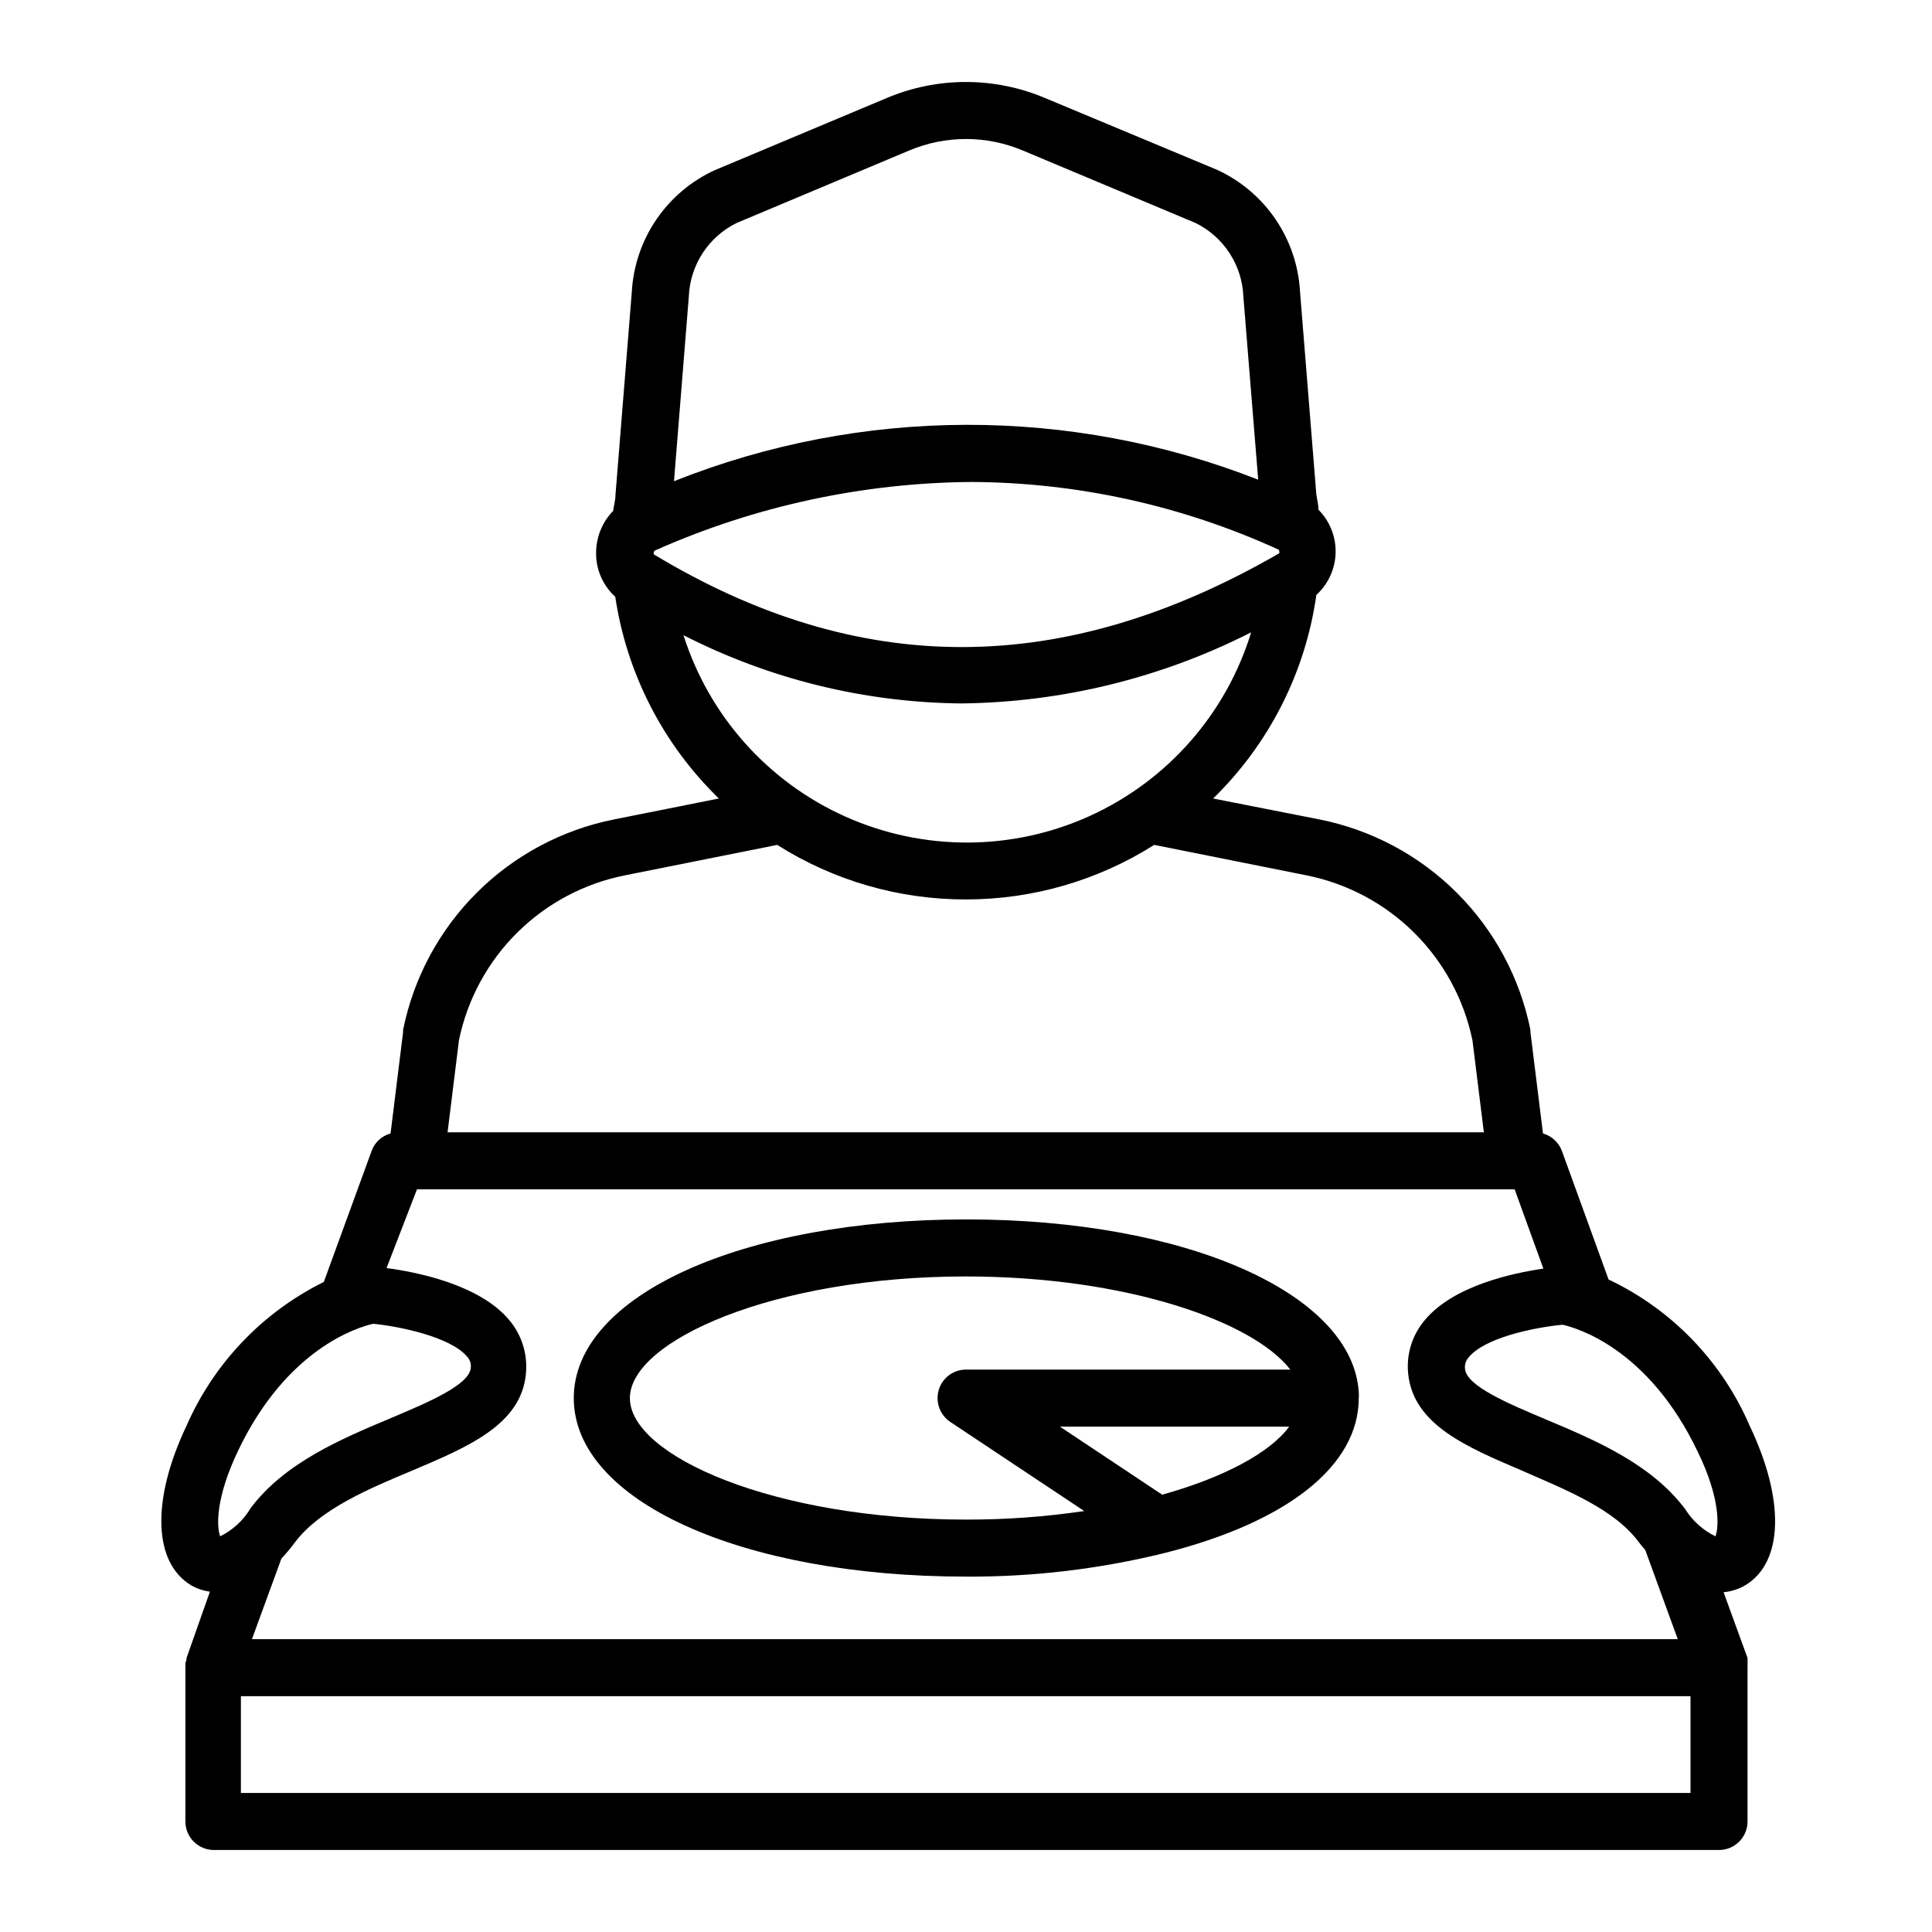
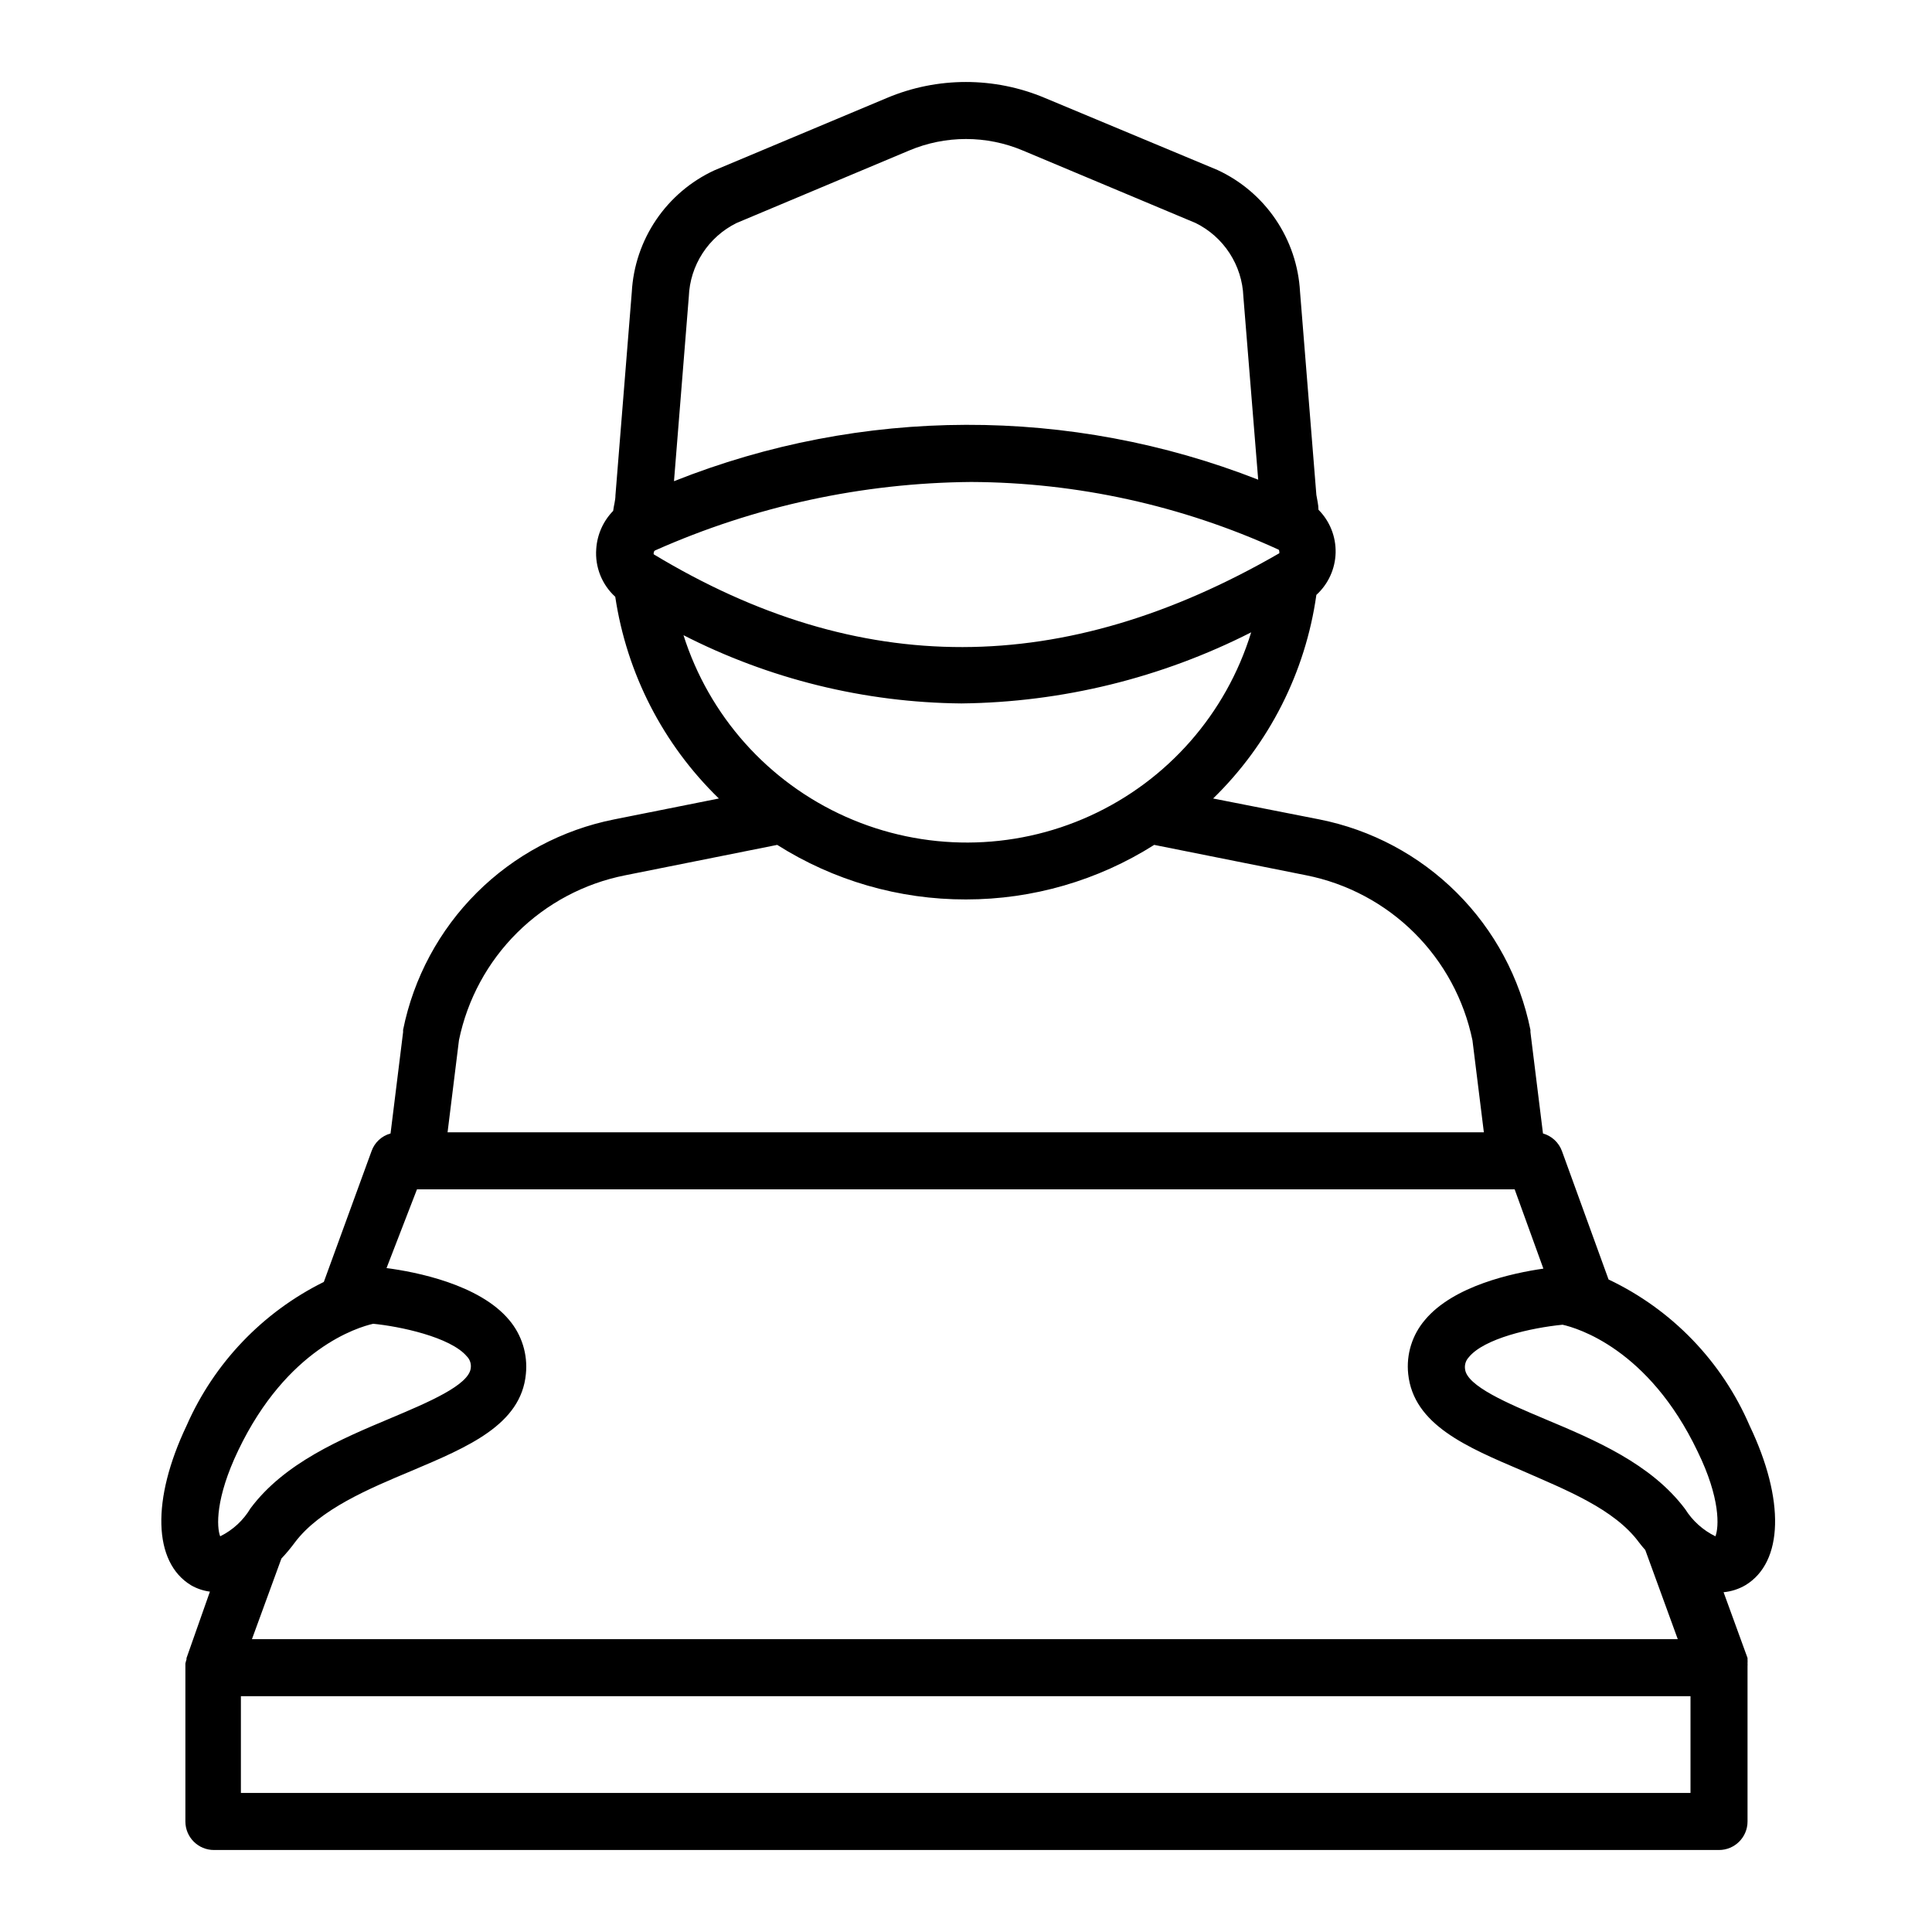
<svg xmlns="http://www.w3.org/2000/svg" fill="#000000" width="800px" height="800px" version="1.1" viewBox="144 144 512 512">
  <g>
    <path d="m194.59 564.09c1.551 0.895 3.266 1.477 5.039 1.711l-6.195 17.586c-0.023 0.113-0.023 0.234 0 0.352-0.125 0.363-0.227 0.734-0.305 1.109v0.656 0.453 40.754c0 4.176 3.387 7.559 7.559 7.559h398.87c4.172 0 7.555-3.383 7.555-7.559v-40.758-0.453c0.023-0.215 0.023-0.438 0-0.652 0.023-0.371 0.023-0.742 0-1.109v-0.352l-6.348-17.434c2.047-0.188 4.023-0.824 5.793-1.863 10.078-6.098 10.48-22.672 1.109-42.27-7.336-17.031-20.625-30.801-37.383-38.742l-12.344-34.008c-0.828-2.281-2.703-4.023-5.035-4.688l-3.324-26.852v-0.605h-0.004c-2.781-13.773-9.574-26.422-19.523-36.344-9.949-9.926-22.613-16.684-36.398-19.426l-28.164-5.543c14.84-14.461 24.465-33.441 27.359-53.957 3.152-2.871 4.996-6.906 5.102-11.168 0.102-4.262-1.539-8.383-4.547-11.402 0-1.359-0.352-2.621-0.555-3.93l-4.332-53.855v-0.004c-0.379-6.852-2.613-13.473-6.465-19.152-3.852-5.68-9.176-10.203-15.402-13.09l-45.746-19.094c-13.387-5.641-28.48-5.641-41.867 0l-45.746 19.191c-6.227 2.887-11.547 7.414-15.402 13.094-3.852 5.68-6.086 12.301-6.461 19.152l-4.332 53.855c0 1.41-0.453 2.769-0.605 4.133-2.648 2.719-4.238 6.289-4.484 10.074-0.367 4.785 1.492 9.469 5.039 12.699 3.043 20.344 12.691 39.129 27.457 53.453l-27.762 5.543c-13.781 2.742-26.445 9.5-36.398 19.426-9.949 9.922-16.742 22.57-19.523 36.344v0.605l-3.324 26.852c-2.348 0.641-4.231 2.391-5.039 4.688l-12.645 34.66c-16.223 8.027-29.102 21.516-36.375 38.09-9.32 19.598-8.867 36.172 1.156 42.27zm12.543-35.719c12.949-27.055 31.738-32.648 35.77-33.555 6.852 0.656 20.504 3.477 24.836 8.664h0.008c0.789 0.812 1.164 1.949 1.008 3.074-0.453 4.535-11.488 9.168-21.16 13.25-13.199 5.543-28.164 11.84-37.18 23.879h-0.004c-1.906 3.215-4.707 5.805-8.059 7.457-0.957-2.418-1.312-10.074 4.785-22.77zm117.7-216.19c22.895 11.758 48.219 18.004 73.957 18.238 26.703-0.297 52.977-6.746 76.781-18.844-6.613 21.578-22.156 39.281-42.695 48.633-20.535 9.348-44.098 9.441-64.711 0.258-20.613-9.184-36.297-26.762-43.082-48.285zm90.281-128.27 45.746 19.195c3.668 1.812 6.777 4.578 9.004 8.012 2.227 3.43 3.484 7.398 3.641 11.484l3.93 48.516v0.004c-49.789-19.52-105.13-19.375-154.82 0.402l3.93-48.918v-0.004c0.156-4.086 1.414-8.055 3.641-11.484 2.227-3.434 5.336-6.199 9.004-8.012l45.695-19.195c9.66-4.094 20.57-4.094 30.23 0zm-97.84 107.01c-0.082-0.156-0.082-0.344 0-0.5-0.004-0.238 0.137-0.457 0.352-0.555 26.371-11.727 54.875-17.898 83.734-18.137 28.082 0.121 55.816 6.219 81.363 17.883 0 0 0.25 0 0.301 0.504 0.051 0.504 0 0.453 0 0.504-57.23 33.051-111.29 33.152-165.75 0.301zm82.727 91.441c17.66 0.004 34.957-5.012 49.875-14.457l40.305 8.062c10.824 2.156 20.773 7.453 28.605 15.23 7.828 7.777 13.195 17.691 15.43 28.5l3.023 24.383h-274.63l3.023-24.434c2.227-10.805 7.594-20.715 15.426-28.484 7.832-7.769 17.785-13.055 28.605-15.195l40.305-8.062c14.965 9.477 32.316 14.492 50.031 14.457zm-145.5 76.832h290.9l7.609 21.008c-8.113 1.16-23.832 4.535-31.387 13.602l-0.004 0.004c-3.379 3.957-4.984 9.133-4.434 14.309 1.41 13.453 15.469 19.348 30.23 25.645 11.438 5.039 24.383 10.078 30.934 18.992 0.555 0.754 1.109 1.359 1.664 2.016l8.613 23.629h-377.86l7.809-21.363c1.277-1.352 2.473-2.781 3.574-4.281 6.602-8.766 19.547-14.207 30.984-18.992 14.863-6.297 28.969-12.191 30.23-25.645 0.527-5.176-1.074-10.34-4.434-14.309-7.91-9.473-24.789-12.746-32.496-13.754zm344.1 91.945c-3.289-1.609-6.066-4.102-8.012-7.203-9.02-12.043-23.98-18.34-37.18-23.879-9.672-4.082-20.707-8.715-21.16-13.25v-0.004c-0.156-1.113 0.195-2.242 0.957-3.07 4.031-5.039 16.625-7.859 24.887-8.664 3.828 0.855 22.773 6.348 35.77 33.555 6.098 12.441 5.695 20.098 4.738 22.516zm-6.602 68.016h-384.16v-25.645h384.16z" />
-     <path d="m400 561.82c17.723 0.094 35.387-2.004 52.598-6.246 32.746-8.262 51.488-23.227 51.488-41.059 0.051-0.52 0.051-1.043 0-1.562-1.664-26.199-45.746-45.797-103.94-45.797-59.348 0-104.09 20.152-104.09 47.359 0 27.203 44.488 47.305 103.94 47.305zm-89.074-47.305c0-15.113 38.039-32.242 88.973-32.242 42.57 0 76.176 11.891 86.051 24.688l-85.949-0.004c-3.32-0.008-6.25 2.164-7.207 5.34-0.969 3.195 0.258 6.648 3.023 8.516l35.52 23.629c-10.375 1.531-20.852 2.289-31.336 2.266-51.039 0-89.074-16.977-89.074-32.191zm141.07 25.594-27.105-18.035 60.758-0.004c-5.035 6.902-17.379 13.504-33.652 18.039z" />
  </g>
</svg>